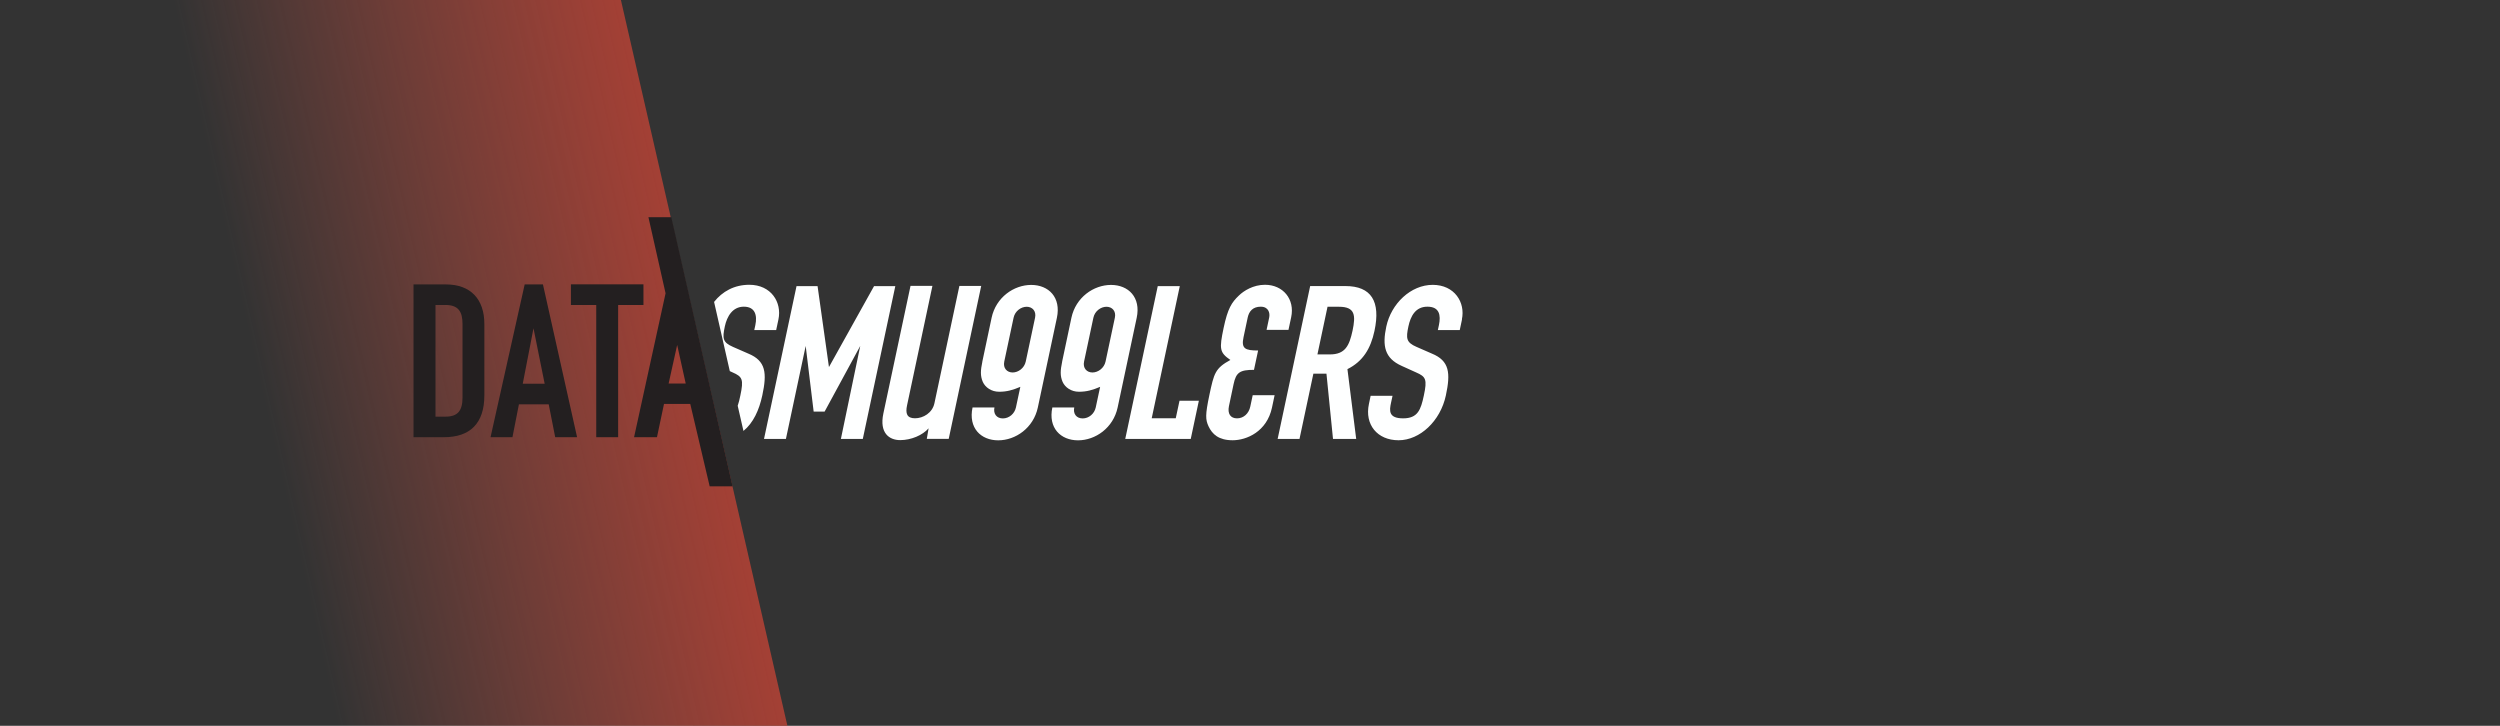
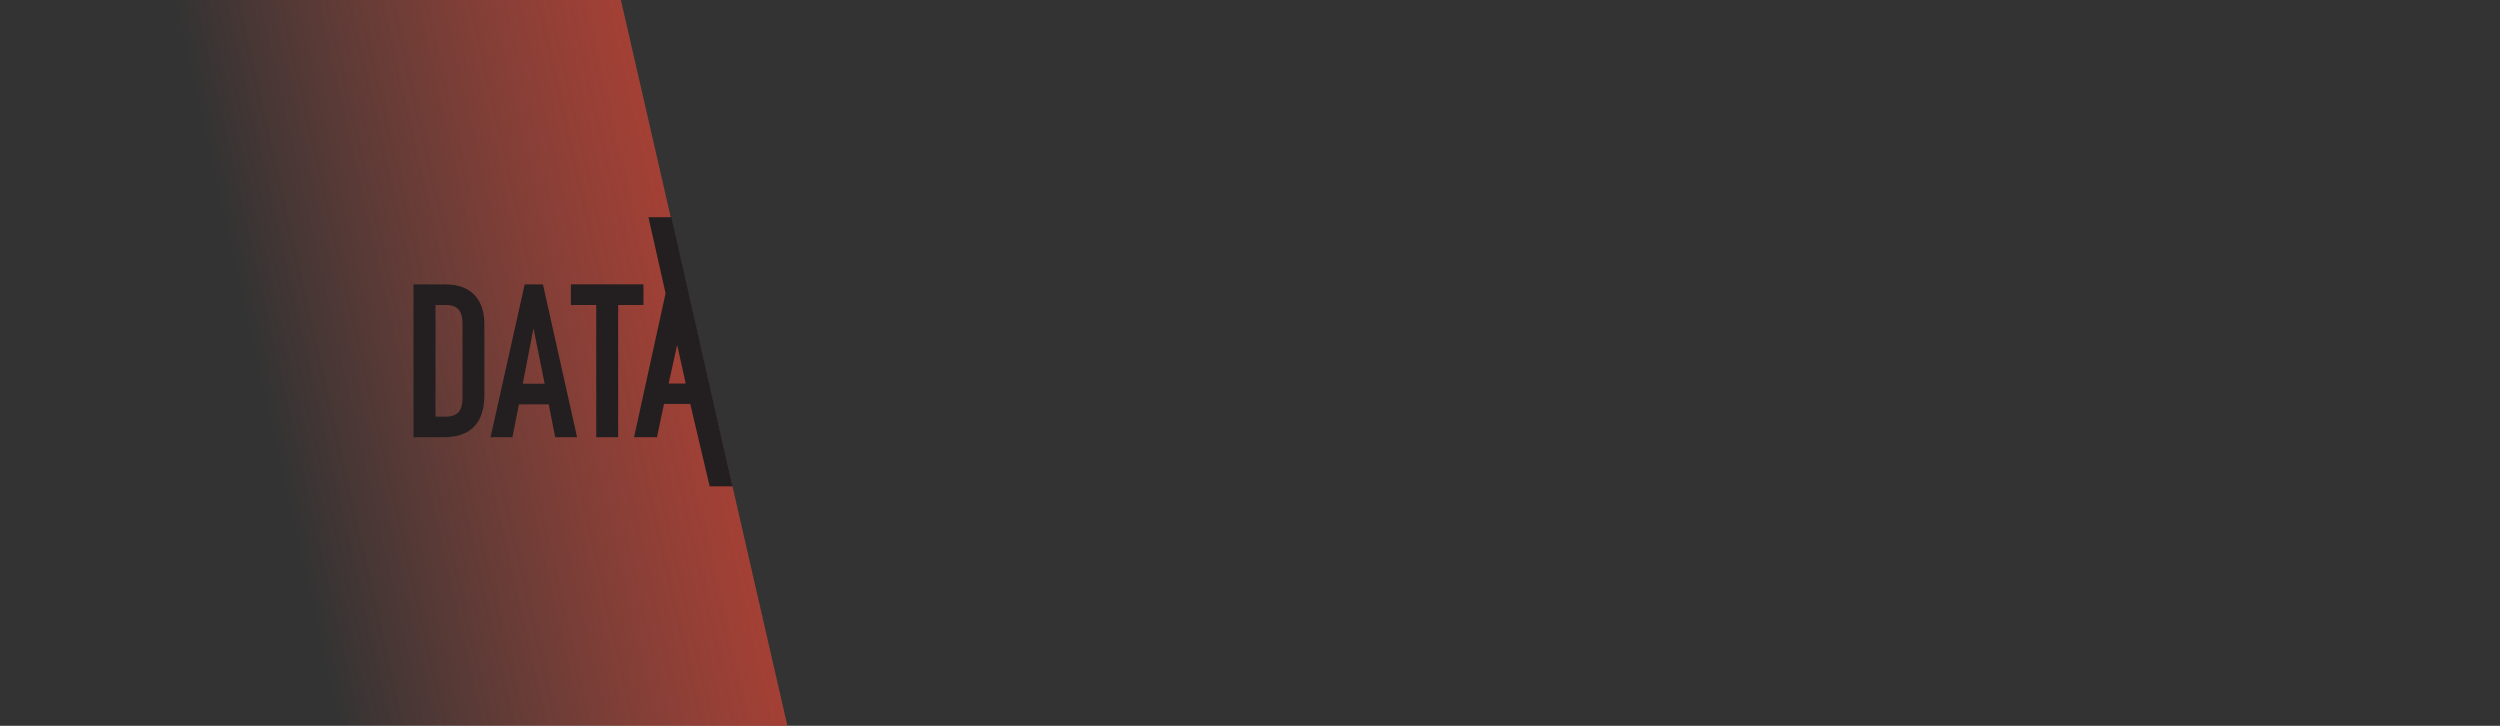
<svg xmlns="http://www.w3.org/2000/svg" id="Layer_1" version="1.1" viewBox="0 0 3515 1020.5">
  <rect x="0" y="0" width="3515" height="1020.5" fill="#333333" stroke="none" />
  <defs>
    <linearGradient id="linear-gradient" x1="368.5" y1="552.2" x2="976.5" y2="414.2" gradientUnits="userSpaceOnUse">
      <stop offset="0" stop-color="#d95545" stop-opacity="0" />
      <stop offset="1" stop-color="#c14335" stop-opacity=".8" />
      <stop offset="1" stop-color="#bc4032" />
    </linearGradient>
  </defs>
  <polygon points="1107.1 1020.5 873 0 0 0 0 1020.5 1107.1 1020.5" fill="url(#linear-gradient)" />
  <g>
-     <path d="M2055.4,449.1c5.1-23.8-10.2-48.6-41-48.6s-58.4,26.3-65.3,58.8c-5.7,26.9-2.5,44.4,21.8,55.2l20.1,9.1c13.8,6,15.8,9.7,10.9,32.6-4.2,19.6-8.3,32-29.1,32s-19.4-10.9-17-22l2.1-9.7h-30.8l-2.4,11.5c-6.2,29,11.8,51,41.7,51s58.8-26.9,66.5-63.1c6.7-31.4,5.2-48.6-19.8-58.8l-21.5-9.4c-14.6-6.3-14.9-12.1-11.4-28.7,3-14.2,9.8-27.8,26.7-27.8s19.2,11.8,16.2,26l-1.5,6.9h30.8l3.2-15.1h-.2ZM1037.2,570.5c1.5-4.2,2.6-9,3.7-14.3,4.9-22.9,2.9-26.6-10.9-32.6l-3.9-1.8-22.1-97.3c11.5-14.6,28.3-24.1,49.5-24.1,30.8,0,46,24.7,41,48.6l-3.2,15.1h-30.8l1.5-6.9c3-14.2-.5-26-16.2-26s-23.7,13.6-26.7,27.8c-3.5,16.6-3.2,22.3,11.4,28.7l21.5,9.4c25,10.3,26.5,27.5,19.8,58.8-4.5,20.9-12.7,38.7-26.5,50l-8.1-35.4ZM1796.3,617.1h30.8l19.5-91.7h18.4l9.2,91.7h32.6l-12.3-98.1c21.9-10.9,32.7-29,38-53.7,8.9-41.6-4.4-63.1-40.9-63.1h-49.5l-45.7,214.8h0ZM1866.6,431.3h16c22.6,0,23.7,11.8,19.1,33.5-4.6,21.4-10.4,33.5-31.9,33.5h-17.5l14.2-67h.1ZM1763.1,520c-19.9,0-25.2,3.6-28.7,20.2l-6.5,30.8c-2.2,10.6,2.1,17.2,11.4,17.2s16.6-6.9,18.6-16.6l3.4-16h30.8l-3.7,17.5c-7.2,33.8-35.7,45.9-55.3,45.9s-28.7-8.5-33.9-19.6c-4.3-9.4-4.8-15.7,1.2-44.1,6.5-30.5,8-37.4,29.5-49.2-15.3-10.6-15.7-15.4-9.5-45,5.8-27.5,11.3-35.9,21.5-45.6,6.8-6.6,20.1-15.1,36.7-15.1,25.3,0,42.2,20.2,36.8,45.6l-3.8,17.8h-30.8l3.7-17.5c1.3-6.3-1-15.1-11.9-15.1s-16.4,6.3-18.3,15.1l-5.9,27.8c-3.4,16,2.1,18.7,20.5,18.7l-5.8,27.2h0ZM1658.9,402.3h-31.1l-45.7,214.8h92.1l11.4-53.7h-27.2l-5.3,24.7h-33.8l39.5-185.9h0ZM1537.3,446.7c2-9.4,10.5-15.4,18.4-15.4s13.8,6,11.8,15.4l-13.1,61.6c-2,9.3-10.5,15.4-18.4,15.4s-13.8-6-11.8-15.4l13.1-61.6ZM1493.4,508.5c-2.6,12.4-3,19.9.6,28.4,3.5,7.8,12.1,13.9,23,13.9s19.2-2.4,29.8-6.9l-6.2,29c-1.9,8.8-9.6,15.4-18.4,15.4s-13.7-6.6-11.8-15.4h-30.8c-6.1,28.7,11.6,46.2,36.1,46.2s49.6-17.5,55.7-46.2l26.8-126.1c6.1-28.7-11.6-46.2-36.1-46.2s-49.6,17.5-55.7,46.2l-13.1,61.9v-.2ZM1425.1,446.7c2-9.4,10.5-15.4,18.4-15.4s13.8,6,11.8,15.4l-13.1,61.6c-2,9.3-10.5,15.4-18.4,15.4s-13.8-6-11.8-15.4l13.1-61.6ZM1381.2,508.5c-2.6,12.4-3,19.9.6,28.4,3.5,7.8,12.1,13.9,23,13.9s19.2-2.4,29.8-6.9l-6.2,29c-1.9,8.8-9.6,15.4-18.4,15.4s-13.7-6.6-11.8-15.4h-30.8c-6.1,28.7,11.6,46.2,36.1,46.2s49.6-17.5,55.7-46.2l26.8-126.1c6.1-28.7-11.6-46.2-36.1-46.2s-49.6,17.5-55.7,46.2l-13.1,61.9v-.2ZM1379.7,402h-30.8l-35.1,165c-2.9,13.6-15.8,21.1-27.3,21.1s-13.6-6.9-11.2-18.1l35.7-168.1h-30.8l-38.2,179.5c-5.8,27.5,8.3,37.4,23.7,37.4s31.5-6.9,39.9-16.6l-2.5,14.8h30.8l45.7-215.1h.1ZM1074.2,617.1h30.8l27.8-130.7,11.2,92.3h15.4l50.1-92.3-27.2,130.7h30.8l45.7-214.8h-29.9l-63.4,113.8-16-113.8h-29.6l-45.7,214.8h0Z" fill="#feffff" />
    <path d="M838.3,614.7h30.8v-185.9h35.6v-29h-102v29h35.6v185.9h0ZM689.7,614.7h30.8l9.1-46.2h41.9l9.1,46.2h30.8l-48-214.8h-25.7l-48,214.8h0ZM765.8,539.5h-30.8l15.1-77.9,15.7,77.9ZM612.3,428.8h14.2c18.1,0,23.8,9.7,23.8,26.6v103.5c0,18.4-6.6,26.9-23.8,26.9h-14.2v-156.9h0ZM581.5,614.7h42.8c36.2,0,56.7-19,56.7-58.8v-100.5c0-34.7-19.3-55.5-54-55.5h-45.6v214.8h0ZM964.1,539.2l-12-54.2-12,54.2h24.1,0ZM1030,683.8h-32.2l-27.3-115.9h-36.9l-9.9,46.8h-32.2l44.3-202.3-24.1-107h32.2l86.1,378.4h0Z" fill="#231f20" />
  </g>
</svg>